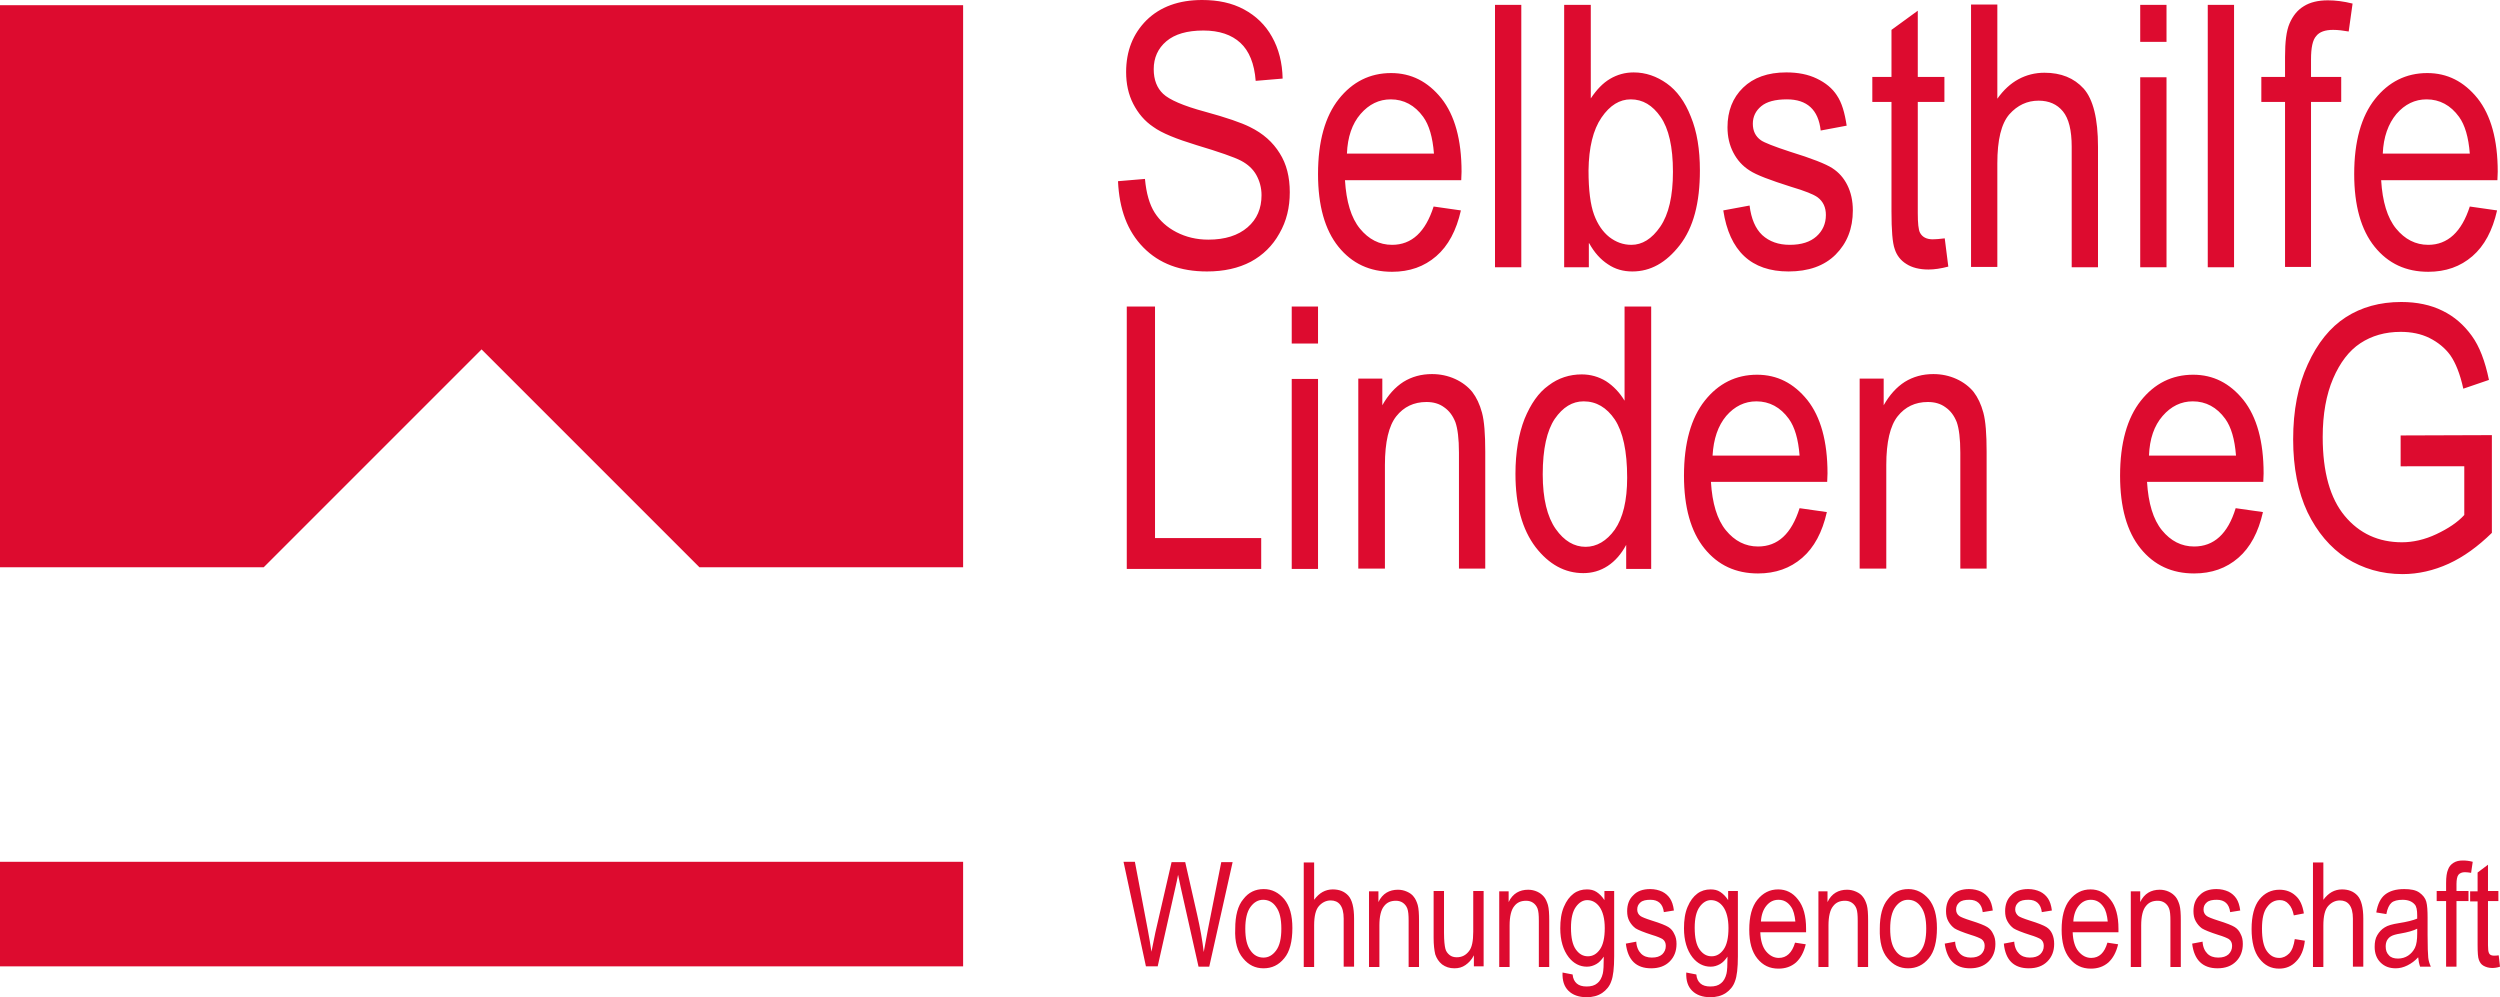
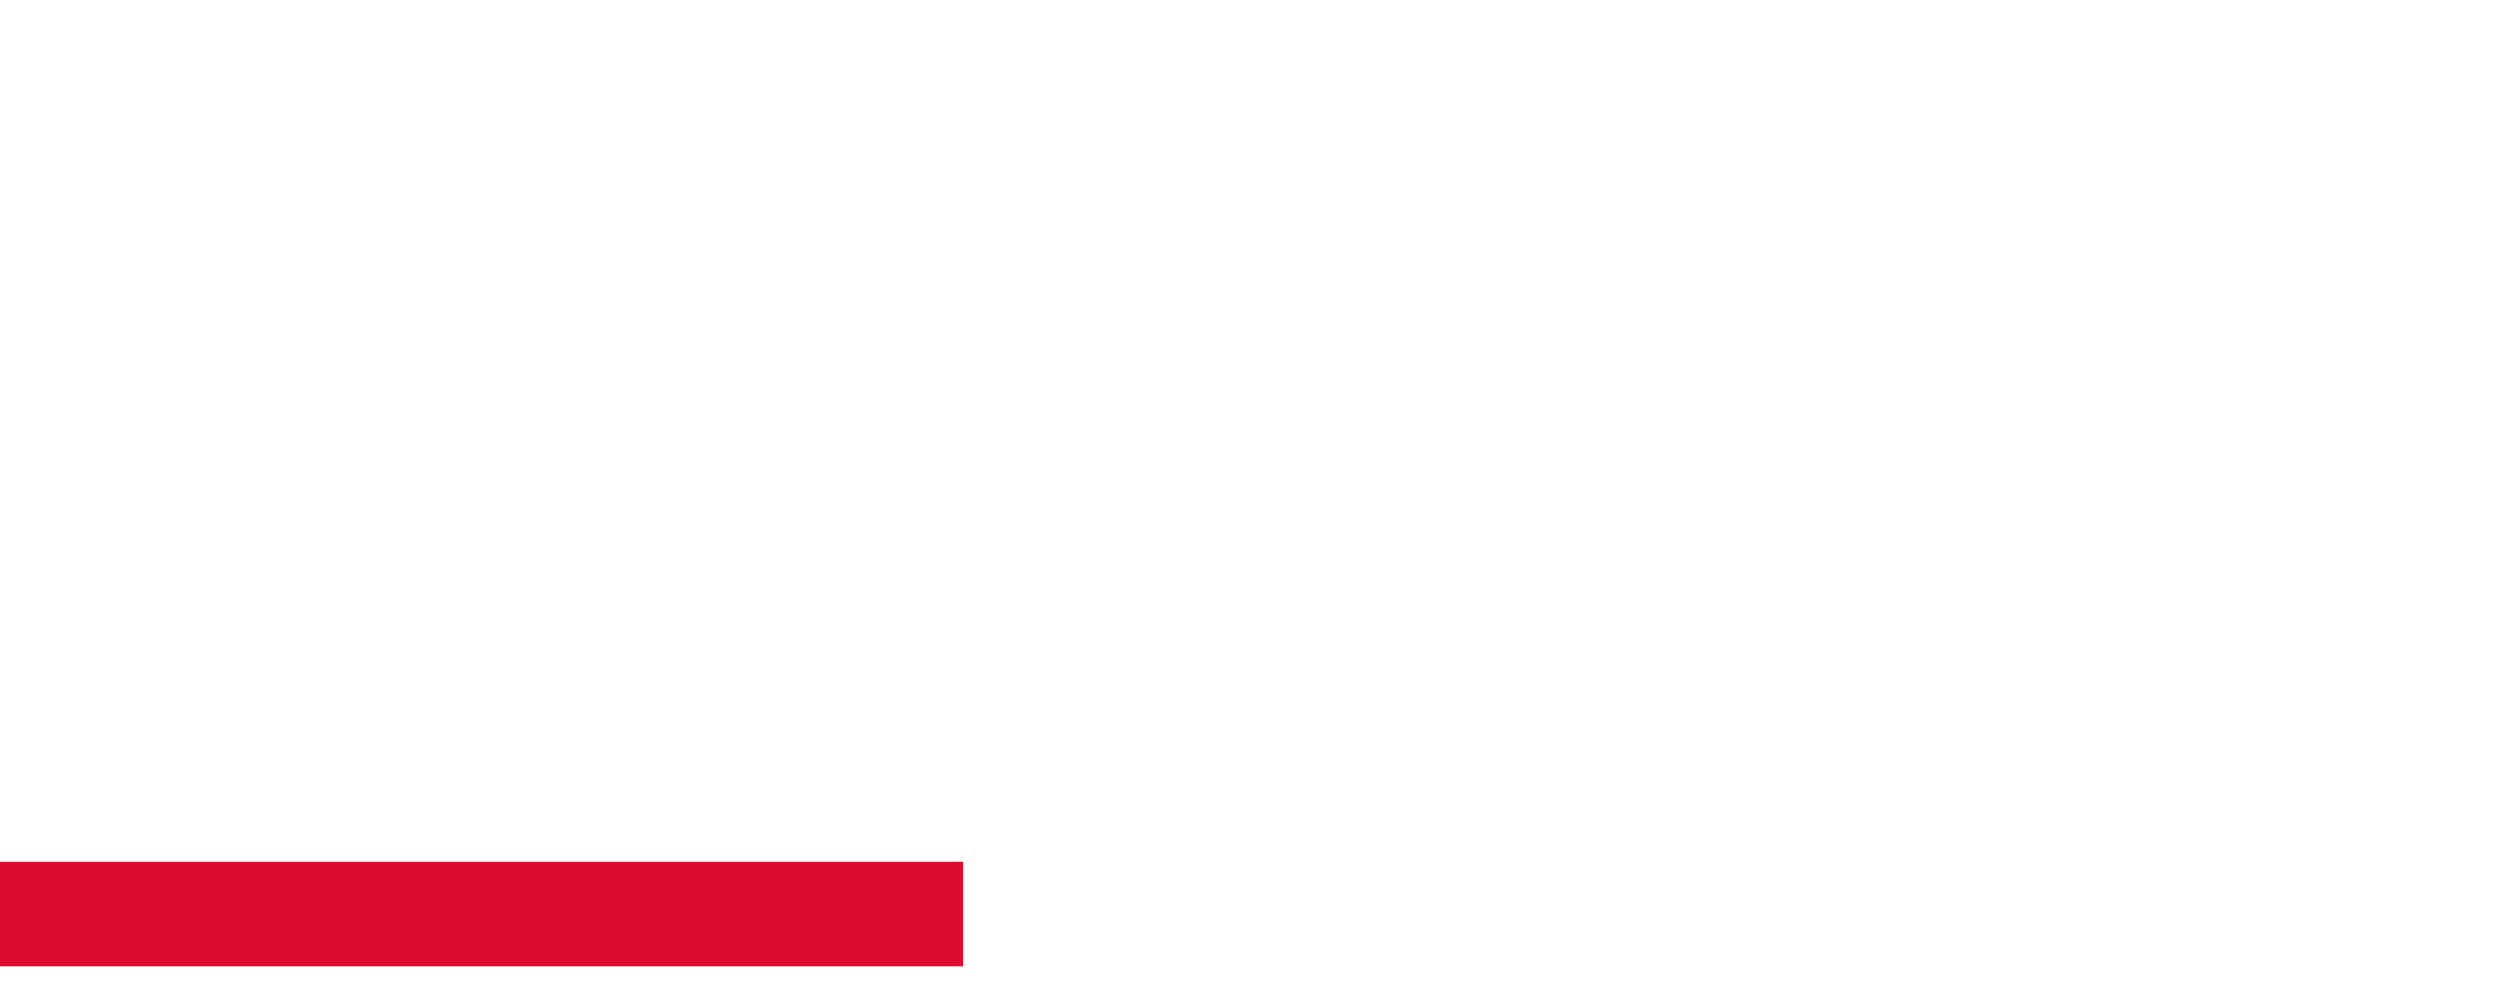
<svg xmlns="http://www.w3.org/2000/svg" version="1.1" id="Ebene_1" x="0px" y="0px" viewBox="0 0 769.9 307.1" style="enable-background:new 0 0 769.9 307.1;" xml:space="preserve">
  <style type="text/css">
	.st0{fill:#DD0B2F;}
</style>
  <g>
    <polygon class="st0" points="0,297.6 296.6,297.6 296.6,265.4 0,265.4 0,297.6  " />
-     <polygon class="st0" points="0,1.6 0,174.7 81.2,174.7 148.3,107.6 215.4,174.7 296.6,174.7 296.6,1.6  " />
-     <path class="st0" d="M352.1,76.2c4.9,5,11.4,7.4,19.6,7.4c5.2,0,9.7-1,13.5-3c3.7-2,6.7-4.9,8.8-8.7c2.2-3.8,3.2-8,3.2-12.7   c0-4.7-1-8.7-3.1-12c-2.1-3.4-5.1-6.1-9.2-8.1c-2.6-1.3-7.2-2.9-13.8-4.7c-6.7-1.8-11-3.7-12.9-5.5c-1.9-1.8-2.9-4.3-2.9-7.6   c0-3.5,1.3-6.4,3.9-8.6c2.6-2.2,6.4-3.3,11.4-3.3c4.9,0,8.7,1.3,11.4,3.8c2.7,2.5,4.3,6.4,4.7,11.7l8.3-0.7   c-0.1-4.9-1.2-9.2-3.3-12.9c-2-3.6-4.9-6.4-8.6-8.4c-3.7-2-8-2.9-12.9-2.9c-7.2,0-12.9,2.1-17.1,6.2c-4.2,4.2-6.3,9.5-6.3,16   c0,3.6,0.7,6.9,2.2,9.8c1.5,2.9,3.5,5.3,6.2,7.1c2.6,1.9,7.1,3.7,13.3,5.6c7,2.1,11.6,3.7,13.7,4.8c2.1,1.1,3.7,2.6,4.7,4.4   c1,1.8,1.6,3.9,1.6,6.2c0,4.1-1.4,7.4-4.3,9.9c-2.9,2.5-6.9,3.8-12.1,3.8c-3.6,0-6.9-0.8-9.8-2.3c-2.9-1.5-5.1-3.5-6.7-6   c-1.6-2.5-2.6-6-3-10.4l-8.3,0.7C344.7,64.5,347.2,71.2,352.1,76.2L352.1,76.2z M428.7,75.4c-3.9,0-7.2-1.7-9.9-5   c-2.7-3.3-4.2-8.3-4.6-14.9H450l0.1-2.6c0-9.9-2.1-17.4-6.2-22.6c-4.2-5.2-9.3-7.8-15.5-7.8c-6.5,0-11.9,2.7-16.1,8   c-4.2,5.3-6.4,13-6.4,23.1c0,9.7,2.1,17.2,6.3,22.4c4.2,5.2,9.7,7.7,16.5,7.7c5.4,0,9.9-1.6,13.6-4.8c3.7-3.2,6.2-7.9,7.6-14.1   l-8.4-1.2C439,71.4,434.8,75.4,428.7,75.4L428.7,75.4L428.7,75.4z M419,35.1c2.6-3,5.7-4.5,9.3-4.5c4,0,7.4,1.8,10,5.4   c1.8,2.5,2.9,6.2,3.3,11.3h-26.8C415,42.2,416.4,38.1,419,35.1L419,35.1z M468.5,82.3V1.5h-8.1v80.8H468.5L468.5,82.3z M489.4,74.9   c1.6,2.9,3.5,5,5.8,6.5c2.2,1.5,4.7,2.2,7.5,2.2c5.6,0,10.4-2.7,14.6-8.1c4.2-5.4,6.2-13,6.2-23c0-6.5-0.9-12-2.8-16.6   c-1.8-4.6-4.3-8-7.4-10.2c-3.1-2.2-6.5-3.4-10.2-3.4c-2.7,0-5.1,0.7-7.3,2c-2.2,1.3-4.1,3.3-5.9,6V1.5h-8.2v80.8h7.6V74.9   L489.4,74.9z M493.2,36.2c2.6-3.8,5.6-5.6,9-5.6c3.7,0,6.7,1.8,9.2,5.4c2.5,3.6,3.8,9.2,3.8,16.9c0,7.5-1.3,13.1-3.9,16.9   c-2.6,3.8-5.6,5.6-8.9,5.6c-2.5,0-4.7-0.8-6.8-2.4c-2-1.6-3.6-3.9-4.7-6.9c-1.1-3-1.7-7.5-1.7-13.6C489.3,45.4,490.6,40,493.2,36.2   L493.2,36.2z M550.8,83.6c6.1,0,11-1.7,14.5-5.2c3.5-3.5,5.3-8,5.3-13.6c0-3-0.6-5.6-1.7-7.8c-1.1-2.2-2.6-3.9-4.6-5.2   c-2-1.3-6.3-3-13.1-5.1c-4.9-1.6-7.9-2.8-8.9-3.5c-1.7-1.2-2.5-2.9-2.5-5.1c0-2.2,0.9-4,2.6-5.4c1.7-1.4,4.3-2.1,7.9-2.1   c6.2,0,9.7,3.2,10.4,9.6l8-1.5c-0.6-4-1.5-7.1-3-9.3c-1.4-2.2-3.5-3.9-6.2-5.2c-2.7-1.3-5.8-1.9-9.4-1.9c-5.7,0-10.1,1.6-13.3,4.7   c-3.2,3.1-4.8,7.2-4.8,12.2c0,2.9,0.6,5.5,1.8,7.8c1.2,2.3,2.8,4.1,5,5.5c2.1,1.4,6.4,3,12.7,5c4.4,1.3,7.1,2.4,8.3,3.3   c1.7,1.3,2.5,3.1,2.5,5.4c0,2.7-1,4.9-2.9,6.6c-1.9,1.7-4.6,2.6-8.2,2.6c-3.5,0-6.3-1-8.5-3c-2.1-2-3.4-5-3.9-9.1l-8.1,1.5   C532.6,77.3,539.3,83.6,550.8,83.6L550.8,83.6L550.8,83.6z M595.2,73.7c-1.9,0-3.2-0.7-3.9-2c-0.5-0.9-0.7-3-0.7-6.1V31.4h8.2v-7.7   h-8.2V3.3l-8.1,5.9v14.5h-5.9v7.7h5.9v33.7c0,5.8,0.3,9.7,1,11.6c0.6,1.9,1.8,3.5,3.6,4.6c1.7,1.1,4,1.7,6.8,1.7   c1.8,0,3.8-0.3,6.1-0.9l-1.1-8.7C597.3,73.6,596.1,73.7,595.2,73.7L595.2,73.7L595.2,73.7z M615.1,82.3v-32   c0-7.2,1.2-12.2,3.7-15.1c2.5-2.8,5.5-4.2,9-4.2c3.2,0,5.7,1.1,7.5,3.3c1.8,2.2,2.7,5.8,2.7,10.9v37.1h8.1V45.2   c0-8.7-1.5-14.6-4.4-17.9c-3-3.3-7-4.9-12.1-4.9c-2.9,0-5.6,0.7-8,2c-2.4,1.3-4.6,3.3-6.5,6v-29h-8.1v80.8H615.1L615.1,82.3z    M667.2,12.9V1.5h-8.1v11.4H667.2L667.2,12.9z M667.2,82.3V23.8h-8.1v58.5H667.2L667.2,82.3z M688,82.3V1.5h-8.1v80.8H688L688,82.3   z M711.7,82.3V31.4h9.3v-7.7h-9.3v-5.4c0-3.6,0.5-6,1.6-7.2c1-1.3,2.8-1.9,5.2-1.9c1.5,0,3.1,0.2,4.8,0.5l1.2-8.6   c-2.8-0.7-5.3-1-7.6-1c-3,0-5.5,0.6-7.4,1.8c-2,1.2-3.4,3-4.4,5.3c-1,2.3-1.4,5.7-1.4,10.3v6.2h-7.3v7.7h7.3v50.8H711.7L711.7,82.3   z M747.8,75.4c-3.9,0-7.2-1.7-9.9-5c-2.7-3.3-4.2-8.3-4.6-14.9h35.8l0.1-2.6c0-9.9-2.1-17.4-6.2-22.6c-4.2-5.2-9.3-7.8-15.5-7.8   c-6.5,0-11.9,2.7-16.1,8c-4.2,5.3-6.4,13-6.4,23.1c0,9.7,2.1,17.2,6.3,22.4c4.2,5.2,9.7,7.7,16.5,7.7c5.4,0,9.9-1.6,13.6-4.8   c3.7-3.2,6.2-7.9,7.6-14.1l-8.4-1.2C758.1,71.4,753.8,75.4,747.8,75.4L747.8,75.4L747.8,75.4z M738,35.1c2.6-3,5.7-4.5,9.3-4.5   c4,0,7.4,1.8,10,5.4c1.8,2.5,2.9,6.2,3.3,11.3h-26.8C734,42.2,735.5,38.1,738,35.1L738,35.1z" />
-     <path class="st0" d="M388.4,175.2v-9.5h-32.7V94.4H347v80.8H388.4L388.4,175.2z M405.9,105.8V94.4h-8.1v11.4H405.9L405.9,105.8z    M405.9,175.2v-58.5h-8.1v58.5H405.9L405.9,175.2z M426.5,175.2v-32c0-7.1,1.2-12.1,3.5-15c2.3-2.9,5.4-4.4,9.3-4.4   c2.1,0,3.9,0.5,5.4,1.6c1.6,1.1,2.7,2.6,3.5,4.6c0.7,2,1.1,5.1,1.1,9.4v35.7h8.1v-36c0-5.4-0.3-9.4-1-12c-0.7-2.6-1.7-4.7-3-6.4   c-1.3-1.6-3.1-3-5.3-4c-2.2-1-4.6-1.5-7.1-1.5c-3.3,0-6.2,0.8-8.8,2.4c-2.5,1.6-4.7,4-6.5,7.2v-8.2h-7.4v58.5H426.5L426.5,175.2z    M508.5,175.2V94.4h-8.2v29c-1.5-2.5-3.4-4.5-5.7-6c-2.3-1.4-4.8-2.1-7.5-2.1c-3.7,0-7.2,1.1-10.2,3.4c-3.1,2.2-5.5,5.7-7.4,10.3   c-1.8,4.6-2.8,10.3-2.8,16.9c0,9.7,2.1,17.2,6.2,22.6c4.1,5.3,9,8,14.7,8c2.7,0,5.2-0.7,7.5-2.2c2.3-1.5,4.2-3.7,5.7-6.5v7.4H508.5   L508.5,175.2z M478.8,129c2.5-3.6,5.4-5.4,8.9-5.4c3.9,0,7.1,1.9,9.6,5.6c2.5,3.8,3.8,9.7,3.8,17.9c0,7.1-1.3,12.4-3.8,16   c-2.5,3.5-5.6,5.3-9,5.3c-3.5,0-6.6-1.8-9.2-5.5c-2.6-3.7-4-9.3-4-16.8C475.1,138.2,476.4,132.6,478.8,129L478.8,129z M541.4,168.3   c-3.9,0-7.2-1.7-9.9-5c-2.7-3.3-4.2-8.3-4.6-14.9h35.8l0.1-2.6c0-9.9-2.1-17.4-6.2-22.6c-4.2-5.2-9.3-7.8-15.5-7.8   c-6.5,0-11.9,2.7-16.1,8c-4.2,5.3-6.4,13-6.4,23.1c0,9.7,2.1,17.2,6.3,22.4c4.2,5.2,9.7,7.7,16.5,7.7c5.4,0,9.9-1.6,13.6-4.8   c3.7-3.2,6.2-7.9,7.6-14.1l-8.4-1.2C551.7,164.4,547.5,168.3,541.4,168.3L541.4,168.3L541.4,168.3z M531.6,128.1   c2.6-3,5.7-4.5,9.3-4.5c4,0,7.4,1.8,10,5.4c1.8,2.5,2.9,6.2,3.3,11.3h-26.8C527.7,135.1,529.1,131.1,531.6,128.1L531.6,128.1z    M580.9,175.2v-32c0-7.1,1.2-12.1,3.5-15c2.3-2.9,5.4-4.4,9.3-4.4c2.1,0,3.9,0.5,5.4,1.6c1.6,1.1,2.7,2.6,3.5,4.6   c0.7,2,1.1,5.1,1.1,9.4v35.7h8.1v-36c0-5.4-0.3-9.4-1-12c-0.7-2.6-1.7-4.7-3-6.4c-1.3-1.6-3.1-3-5.3-4c-2.2-1-4.6-1.5-7.1-1.5   c-3.3,0-6.2,0.8-8.8,2.4c-2.5,1.6-4.7,4-6.5,7.2v-8.2h-7.4v58.5H580.9L580.9,175.2z M675.7,168.3c-3.9,0-7.2-1.7-9.9-5   c-2.7-3.3-4.2-8.3-4.6-14.9H697l0.1-2.6c0-9.9-2.1-17.4-6.2-22.6c-4.2-5.2-9.3-7.8-15.5-7.8c-6.5,0-11.9,2.7-16.1,8   c-4.2,5.3-6.4,13-6.4,23.1c0,9.7,2.1,17.2,6.3,22.4c4.2,5.2,9.7,7.7,16.5,7.7c5.4,0,9.9-1.6,13.6-4.8c3.7-3.2,6.2-7.9,7.6-14.1   l-8.4-1.2C686.1,164.4,681.8,168.3,675.7,168.3L675.7,168.3L675.7,168.3z M666,128.1c2.6-3,5.7-4.5,9.3-4.5c4,0,7.4,1.8,10,5.4   c1.8,2.5,2.9,6.2,3.3,11.3h-26.8C662,135.1,663.4,131.1,666,128.1L666,128.1z M758.9,143.5v15.1c-2.1,2.3-5,4.2-8.6,5.9   s-7.2,2.5-10.6,2.5c-7.2,0-13.1-2.7-17.6-8.1c-4.5-5.4-6.8-13.5-6.8-24.3c0-7.1,1.1-13.1,3.2-18c2.1-4.9,4.9-8.6,8.4-10.9   c3.5-2.3,7.6-3.5,12.4-3.5c3.3,0,6.3,0.6,8.9,1.9c2.6,1.3,4.8,3.1,6.4,5.3c1.6,2.3,3,5.7,4,10.3l7.9-2.7   c-1.2-5.8-2.9-10.3-5.3-13.6c-2.4-3.3-5.3-5.9-9-7.7c-3.6-1.8-7.9-2.7-12.7-2.7c-6.6,0-12.3,1.6-17.1,4.7   c-4.8,3.1-8.7,7.9-11.7,14.5c-3,6.5-4.5,14.2-4.5,23.1c0,8.7,1.5,16.2,4.4,22.4c3,6.2,7,10.9,12,14.2c5.1,3.2,10.8,4.9,17.3,4.9   c4.8,0,9.6-1.1,14.2-3.2c4.6-2.1,9-5.3,13.3-9.5v-30.1l-28.1,0.1v9.5H758.9L758.9,143.5z" />
-     <path class="st0" d="M356.5,297.7l5.5-24.5c0.3-1.1,0.5-2.4,0.8-3.8l0.8,3.8l5.5,24.5h3.3l7.2-32.2h-3.5l-4.1,20.7   c-0.5,2.6-0.9,4.9-1.3,7c-0.4-3.6-1.1-7.4-2-11.4l-3.7-16.3h-4.2l-5,21.7l-1.2,5.9c-0.3-2.2-0.7-4.4-1.1-6.6l-4-21.1H346l6.9,32.2   H356.5L356.5,297.7z M382.8,295.1c1.7,2.1,3.8,3.1,6.3,3.1c2.6,0,4.7-1,6.4-3.1c1.7-2,2.5-5.2,2.5-9.3c0-3.9-0.8-6.8-2.5-8.9   c-1.7-2-3.8-3.1-6.3-3.1c-2.6,0-4.7,1-6.3,3.1c-1.7,2-2.5,5.1-2.5,9.1C380.2,290.1,381.1,293.1,382.8,295.1L382.8,295.1z    M385.1,279.3c1.1-1.5,2.4-2.2,3.9-2.2c1.6,0,3,0.7,4,2.2c1.1,1.5,1.6,3.7,1.6,6.7c0,3-0.5,5.2-1.6,6.7c-1.1,1.5-2.4,2.2-3.9,2.2   c-1.6,0-3-0.7-4-2.2c-1.1-1.5-1.6-3.7-1.6-6.7C383.5,283.1,384,280.8,385.1,279.3L385.1,279.3z M404.7,297.7V285   c0-2.9,0.5-4.9,1.5-6c1-1.1,2.2-1.7,3.6-1.7c1.2,0,2.2,0.4,2.9,1.3c0.7,0.9,1.1,2.3,1.1,4.3v14.8h3.2v-14.8c0-3.4-0.6-5.8-1.8-7.1   c-1.2-1.3-2.8-1.9-4.8-1.9c-1.1,0-2.2,0.3-3.1,0.8c-0.9,0.5-1.8,1.3-2.6,2.4v-11.5h-3.2v32.2H404.7L404.7,297.7z M424.8,297.7V285   c0-2.8,0.5-4.8,1.4-5.9c0.9-1.2,2.1-1.7,3.7-1.7c0.8,0,1.5,0.2,2.1,0.6c0.6,0.4,1.1,1,1.4,1.8c0.3,0.8,0.4,2,0.4,3.8v14.2h3.2   v-14.3c0-2.1-0.1-3.7-0.4-4.8c-0.3-1-0.7-1.9-1.2-2.5c-0.5-0.7-1.2-1.2-2.1-1.6c-0.9-0.4-1.8-0.6-2.8-0.6c-1.3,0-2.5,0.3-3.5,0.9   c-1,0.6-1.9,1.6-2.5,2.9v-3.3h-2.9v23.3H424.8L424.8,297.7z M456.9,297.7v-23.3h-3.2v12.5c0,2.9-0.4,4.9-1.3,6   c-1,1.3-2.2,1.9-3.8,1.9c-0.8,0-1.6-0.2-2.2-0.7c-0.6-0.5-1.1-1.1-1.3-2c-0.2-0.8-0.4-2.4-0.4-4.8v-12.9h-3.2v14.4   c0,2.2,0.2,3.8,0.5,5.1c0.4,1.2,1.1,2.3,2.1,3.1c1.1,0.8,2.3,1.2,3.8,1.2c1.3,0,2.4-0.3,3.4-1c1-0.7,1.9-1.6,2.6-3v3.4H456.9   L456.9,297.7z M464.9,297.7V285c0-2.8,0.5-4.8,1.4-5.9c0.9-1.2,2.1-1.7,3.7-1.7c0.8,0,1.5,0.2,2.1,0.6c0.6,0.4,1.1,1,1.4,1.8   c0.3,0.8,0.4,2,0.4,3.8v14.2h3.2v-14.3c0-2.1-0.1-3.7-0.4-4.8c-0.3-1-0.7-1.9-1.2-2.5s-1.2-1.2-2.1-1.6c-0.9-0.4-1.8-0.6-2.8-0.6   c-1.3,0-2.5,0.3-3.5,0.9c-1,0.6-1.9,1.6-2.5,2.9v-3.3h-2.9v23.3H464.9L464.9,297.7z M483,305.1c1.3,1.3,3.2,2,5.6,2   c1.9,0,3.4-0.4,4.8-1.3c1.3-0.9,2.3-2.1,2.8-3.6c0.6-1.5,0.9-4.1,0.9-7.7v-20.1h-3v2.8c-0.7-1.1-1.5-1.9-2.4-2.5   c-0.9-0.6-1.9-0.8-3-0.8c-1.5,0-2.9,0.4-4.1,1.3c-1.2,0.9-2.2,2.2-3,4.1c-0.8,1.9-1.1,4.1-1.1,6.6c0,3.7,0.9,6.7,2.6,8.9   c1.5,1.9,3.4,2.9,5.6,2.9c1.1,0,2-0.3,2.9-0.8c0.9-0.5,1.6-1.3,2.3-2.3c0,2.6-0.1,4.4-0.3,5.2c-0.3,1.3-0.9,2.4-1.7,3   c-0.8,0.7-1.9,1-3.3,1c-1.3,0-2.3-0.3-3-0.9c-0.7-0.6-1.2-1.5-1.3-2.8l-3.1-0.6C481.1,302,481.7,303.8,483,305.1L483,305.1z    M485.3,279.3c1-1.4,2.2-2.1,3.5-2.1c1.5,0,2.8,0.7,3.8,2.1c1,1.4,1.6,3.6,1.6,6.5c0,3-0.5,5.2-1.5,6.6c-1,1.4-2.2,2.1-3.7,2.1   c-1.5,0-2.7-0.7-3.7-2.1c-1-1.4-1.5-3.6-1.5-6.7C483.8,282.8,484.3,280.7,485.3,279.3L485.3,279.3z M508.5,298.2   c2.4,0,4.3-0.7,5.7-2.1c1.4-1.4,2.1-3.2,2.1-5.4c0-1.2-0.2-2.2-0.7-3.1c-0.4-0.9-1-1.6-1.8-2.1c-0.8-0.5-2.5-1.2-5.1-2   c-1.9-0.6-3.1-1.1-3.5-1.4c-0.7-0.5-1-1.2-1-2c0-0.9,0.3-1.6,1-2.2c0.7-0.6,1.7-0.8,3.1-0.8c2.4,0,3.8,1.3,4.1,3.8l3.1-0.5   c-0.2-1.6-0.6-2.8-1.2-3.7c-0.6-0.9-1.4-1.6-2.4-2.1c-1.1-0.5-2.3-0.8-3.7-0.8c-2.2,0-4,0.6-5.2,1.9c-1.3,1.2-1.9,2.9-1.9,4.9   c0,1.2,0.2,2.2,0.7,3.1c0.5,0.9,1.1,1.6,1.9,2.2c0.8,0.5,2.5,1.2,5,2c1.7,0.5,2.8,1,3.3,1.3c0.7,0.5,1,1.2,1,2.1   c0,1.1-0.4,1.9-1.1,2.6c-0.8,0.7-1.8,1-3.2,1c-1.4,0-2.5-0.4-3.3-1.2c-0.8-0.8-1.4-2-1.5-3.7l-3.2,0.6   C501.3,295.7,503.9,298.2,508.5,298.2L508.5,298.2L508.5,298.2z M521.1,305.1c1.3,1.3,3.2,2,5.6,2c1.9,0,3.4-0.4,4.8-1.3   c1.3-0.9,2.3-2.1,2.8-3.6c0.6-1.5,0.9-4.1,0.9-7.7v-20.1h-3v2.8c-0.7-1.1-1.5-1.9-2.4-2.5c-0.9-0.6-1.9-0.8-3-0.8   c-1.5,0-2.9,0.4-4.1,1.3c-1.2,0.9-2.2,2.2-3,4.1c-0.8,1.9-1.1,4.1-1.1,6.6c0,3.7,0.9,6.7,2.6,8.9c1.5,1.9,3.4,2.9,5.6,2.9   c1.1,0,2-0.3,2.9-0.8c0.9-0.5,1.6-1.3,2.3-2.3c0,2.6-0.1,4.4-0.3,5.2c-0.3,1.3-0.9,2.4-1.7,3c-0.8,0.7-1.9,1-3.3,1   c-1.3,0-2.3-0.3-3-0.9c-0.7-0.6-1.2-1.5-1.3-2.8l-3.1-0.6C519.2,302,519.8,303.8,521.1,305.1L521.1,305.1z M523.4,279.3   c1-1.4,2.2-2.1,3.5-2.1c1.5,0,2.8,0.7,3.8,2.1c1,1.4,1.6,3.6,1.6,6.5c0,3-0.5,5.2-1.5,6.6c-1,1.4-2.2,2.1-3.7,2.1   c-1.5,0-2.7-0.7-3.7-2.1c-1-1.4-1.5-3.6-1.5-6.7C521.9,282.8,522.4,280.7,523.4,279.3L523.4,279.3z M547.8,295   c-1.5,0-2.8-0.7-3.9-2c-1.1-1.3-1.7-3.3-1.8-5.9h14.1l0-1.1c0-3.9-0.8-6.9-2.5-9c-1.6-2.1-3.7-3.1-6.1-3.1c-2.6,0-4.7,1.1-6.4,3.2   c-1.7,2.1-2.5,5.2-2.5,9.2c0,3.9,0.8,6.8,2.5,8.9c1.7,2.1,3.8,3.1,6.5,3.1c2.1,0,3.9-0.6,5.4-1.9c1.4-1.3,2.4-3.1,3-5.6l-3.3-0.5   C551.9,293.4,550.2,295,547.8,295L547.8,295L547.8,295z M544,278.9c1-1.2,2.2-1.8,3.7-1.8c1.6,0,2.9,0.7,3.9,2.2   c0.7,1,1.1,2.5,1.3,4.5h-10.6C542.4,281.8,543,280.1,544,278.9L544,278.9z M563.1,297.7V285c0-2.8,0.5-4.8,1.4-5.9   c0.9-1.2,2.1-1.7,3.7-1.7c0.8,0,1.5,0.2,2.1,0.6c0.6,0.4,1.1,1,1.4,1.8c0.3,0.8,0.4,2,0.4,3.8v14.2h3.2v-14.3   c0-2.1-0.1-3.7-0.4-4.8c-0.3-1-0.7-1.9-1.2-2.5c-0.5-0.7-1.2-1.2-2.1-1.6c-0.9-0.4-1.8-0.6-2.8-0.6c-1.3,0-2.5,0.3-3.5,0.9   c-1,0.6-1.9,1.6-2.5,2.9v-3.3H560v23.3H563.1L563.1,297.7z M581.3,295.1c1.7,2.1,3.8,3.1,6.3,3.1c2.6,0,4.7-1,6.4-3.1   c1.7-2,2.5-5.2,2.5-9.3c0-3.9-0.8-6.8-2.5-8.9c-1.7-2-3.8-3.1-6.3-3.1c-2.6,0-4.7,1-6.3,3.1c-1.7,2-2.5,5.1-2.5,9.1   C578.8,290.1,579.6,293.1,581.3,295.1L581.3,295.1z M583.7,279.3c1.1-1.5,2.4-2.2,3.9-2.2c1.6,0,3,0.7,4,2.2   c1.1,1.5,1.6,3.7,1.6,6.7c0,3-0.5,5.2-1.6,6.7c-1.1,1.5-2.4,2.2-3.9,2.2c-1.6,0-3-0.7-4-2.2c-1.1-1.5-1.6-3.7-1.6-6.7   C582.1,283.1,582.6,280.8,583.7,279.3L583.7,279.3z M606.7,298.2c2.4,0,4.3-0.7,5.7-2.1c1.4-1.4,2.1-3.2,2.1-5.4   c0-1.2-0.2-2.2-0.7-3.1c-0.4-0.9-1-1.6-1.8-2.1c-0.8-0.5-2.5-1.2-5.1-2c-1.9-0.6-3.1-1.1-3.5-1.4c-0.7-0.5-1-1.2-1-2   c0-0.9,0.3-1.6,1-2.2c0.7-0.6,1.7-0.8,3.1-0.8c2.4,0,3.8,1.3,4.1,3.8l3.1-0.5c-0.2-1.6-0.6-2.8-1.2-3.7c-0.6-0.9-1.4-1.6-2.4-2.1   c-1.1-0.5-2.3-0.8-3.7-0.8c-2.2,0-4,0.6-5.2,1.9c-1.3,1.2-1.9,2.9-1.9,4.9c0,1.2,0.2,2.2,0.7,3.1c0.5,0.9,1.1,1.6,1.9,2.2   c0.8,0.5,2.5,1.2,5,2c1.7,0.5,2.8,1,3.3,1.3c0.7,0.5,1,1.2,1,2.1c0,1.1-0.4,1.9-1.1,2.6c-0.8,0.7-1.8,1-3.2,1s-2.5-0.4-3.3-1.2   c-0.8-0.8-1.4-2-1.5-3.7l-3.2,0.6C599.6,295.7,602.2,298.2,606.7,298.2L606.7,298.2L606.7,298.2z M624.8,298.2   c2.4,0,4.3-0.7,5.7-2.1c1.4-1.4,2.1-3.2,2.1-5.4c0-1.2-0.2-2.2-0.6-3.1c-0.4-0.9-1-1.6-1.8-2.1c-0.8-0.5-2.5-1.2-5.1-2   c-1.9-0.6-3.1-1.1-3.5-1.4c-0.6-0.5-1-1.2-1-2c0-0.9,0.3-1.6,1-2.2c0.7-0.6,1.7-0.8,3.1-0.8c2.4,0,3.8,1.3,4.1,3.8l3.1-0.5   c-0.2-1.6-0.6-2.8-1.2-3.7c-0.6-0.9-1.4-1.6-2.4-2.1c-1.1-0.5-2.3-0.8-3.7-0.8c-2.2,0-4,0.6-5.2,1.9c-1.3,1.2-1.9,2.9-1.9,4.9   c0,1.2,0.2,2.2,0.7,3.1c0.5,0.9,1.1,1.6,1.9,2.2c0.8,0.5,2.5,1.2,5,2c1.7,0.5,2.8,1,3.3,1.3c0.7,0.5,1,1.2,1,2.1   c0,1.1-0.4,1.9-1.1,2.6c-0.8,0.7-1.8,1-3.2,1c-1.4,0-2.5-0.4-3.3-1.2c-0.8-0.8-1.4-2-1.5-3.7l-3.2,0.6   C617.6,295.7,620.2,298.2,624.8,298.2L624.8,298.2L624.8,298.2z M644,295c-1.5,0-2.8-0.7-3.9-2c-1.1-1.3-1.7-3.3-1.8-5.9h14.1   l0-1.1c0-3.9-0.8-6.9-2.5-9c-1.6-2.1-3.7-3.1-6.1-3.1c-2.6,0-4.7,1.1-6.4,3.2c-1.7,2.1-2.5,5.2-2.5,9.2c0,3.9,0.8,6.8,2.5,8.9   c1.7,2.1,3.8,3.1,6.5,3.1c2.1,0,3.9-0.6,5.4-1.9c1.4-1.3,2.4-3.1,3-5.6l-3.3-0.5C648.1,293.4,646.5,295,644,295L644,295L644,295z    M640.2,278.9c1-1.2,2.2-1.8,3.7-1.8c1.6,0,2.9,0.7,3.9,2.2c0.7,1,1.1,2.5,1.3,4.5h-10.6C638.6,281.8,639.2,280.1,640.2,278.9   L640.2,278.9z M659.4,297.7V285c0-2.8,0.5-4.8,1.4-5.9c0.9-1.2,2.1-1.7,3.7-1.7c0.8,0,1.5,0.2,2.1,0.6c0.6,0.4,1.1,1,1.4,1.8   c0.3,0.8,0.4,2,0.4,3.8v14.2h3.2v-14.3c0-2.1-0.1-3.7-0.4-4.8c-0.3-1-0.7-1.9-1.2-2.5s-1.2-1.2-2.1-1.6c-0.9-0.4-1.8-0.6-2.8-0.6   c-1.3,0-2.5,0.3-3.5,0.9c-1,0.6-1.9,1.6-2.5,2.9v-3.3h-2.9v23.3H659.4L659.4,297.7z M682.9,298.2c2.4,0,4.3-0.7,5.7-2.1   c1.4-1.4,2.1-3.2,2.1-5.4c0-1.2-0.2-2.2-0.7-3.1c-0.4-0.9-1-1.6-1.8-2.1c-0.8-0.5-2.5-1.2-5.1-2c-1.9-0.6-3.1-1.1-3.5-1.4   c-0.7-0.5-1-1.2-1-2c0-0.9,0.3-1.6,1-2.2c0.7-0.6,1.7-0.8,3.1-0.8c2.4,0,3.8,1.3,4.1,3.8l3.1-0.5c-0.2-1.6-0.6-2.8-1.2-3.7   c-0.6-0.9-1.4-1.6-2.4-2.1c-1.1-0.5-2.3-0.8-3.7-0.8c-2.2,0-4,0.6-5.2,1.9c-1.3,1.2-1.9,2.9-1.9,4.9c0,1.2,0.2,2.2,0.7,3.1   c0.5,0.9,1.1,1.6,1.9,2.2c0.8,0.5,2.5,1.2,5,2c1.7,0.5,2.8,1,3.3,1.3c0.7,0.5,1,1.2,1,2.1c0,1.1-0.4,1.9-1.1,2.6   c-0.8,0.7-1.8,1-3.2,1c-1.4,0-2.5-0.4-3.3-1.2c-0.8-0.8-1.4-2-1.5-3.7l-3.2,0.6C675.7,295.7,678.4,298.2,682.9,298.2L682.9,298.2   L682.9,298.2z M705,293.6c-0.9,0.9-1.9,1.4-3.1,1.4c-1.6,0-2.8-0.7-3.8-2.1c-1-1.4-1.5-3.7-1.5-6.9c0-3.1,0.5-5.3,1.6-6.7   c1-1.4,2.3-2.1,3.9-2.1c1.1,0,2,0.4,2.7,1.2c0.8,0.8,1.3,2,1.6,3.5l3.1-0.6c-0.4-2.5-1.2-4.3-2.6-5.5c-1.3-1.2-3-1.8-4.9-1.8   c-2.5,0-4.6,1-6.2,3c-1.6,2-2.4,5.1-2.4,9.1c0,4,0.8,7.1,2.4,9.1c1.6,2.1,3.6,3.1,6.1,3.1c2,0,3.8-0.7,5.2-2.2   c1.5-1.5,2.4-3.6,2.7-6.4l-3.1-0.5C706.4,291.2,705.9,292.6,705,293.6L705,293.6z M715.5,297.7V285c0-2.9,0.5-4.9,1.5-6   s2.2-1.7,3.6-1.7c1.2,0,2.2,0.4,2.9,1.3c0.7,0.9,1.1,2.3,1.1,4.3v14.8h3.2v-14.8c0-3.4-0.6-5.8-1.8-7.1c-1.2-1.3-2.8-1.9-4.8-1.9   c-1.1,0-2.2,0.3-3.1,0.8c-0.9,0.5-1.8,1.3-2.6,2.4v-11.5h-3.2v32.2H715.5L715.5,297.7z M745.3,297.7h3.3c-0.4-0.9-0.7-1.8-0.8-2.8   c-0.1-1-0.2-3.3-0.2-7v-5.3c0-2.1-0.1-3.8-0.4-4.9c-0.3-1.1-1-2-2.1-2.8c-1.1-0.8-2.7-1.1-4.7-1.1c-2.6,0-4.5,0.6-5.9,1.7   c-1.4,1.1-2.3,3-2.7,5.5l3.1,0.5c0.3-1.7,0.9-2.9,1.6-3.5c0.7-0.6,1.9-0.9,3.4-0.9c1.7,0,2.9,0.5,3.7,1.4c0.6,0.6,0.8,1.8,0.8,3.4   l0,1c-1.2,0.5-3.1,1-5.7,1.4c-1.9,0.3-3.4,0.7-4.3,1.3c-1,0.6-1.7,1.4-2.3,2.4c-0.6,1-0.8,2.2-0.8,3.6c0,2,0.6,3.6,1.8,4.8   c1.2,1.2,2.7,1.8,4.7,1.8c1.2,0,2.4-0.3,3.6-0.9c1.2-0.6,2.3-1.4,3.3-2.5C744.8,295.9,745,296.9,745.3,297.7L745.3,297.7   L745.3,297.7z M744.4,287.5c0,1.9-0.2,3.4-0.7,4.4c-0.5,1-1.2,1.8-2.1,2.4c-0.9,0.6-2,0.9-3.1,0.9c-1.2,0-2.2-0.3-2.8-1   c-0.7-0.7-1-1.6-1-2.7c0-0.7,0.1-1.3,0.4-1.9c0.3-0.5,0.7-1,1.3-1.3c0.5-0.3,1.5-0.6,2.8-0.8c2.3-0.4,4.1-0.9,5.2-1.5V287.5   L744.4,287.5z M756.5,297.7v-20.2h3.7v-3.1h-3.7v-2.1c0-1.4,0.2-2.4,0.6-2.9c0.4-0.5,1.1-0.8,2-0.8c0.6,0,1.2,0.1,1.9,0.2l0.5-3.4   c-1.1-0.3-2.1-0.4-3-0.4c-1.2,0-2.1,0.2-2.9,0.7c-0.8,0.5-1.4,1.2-1.7,2.1c-0.4,0.9-0.6,2.3-0.6,4.1v2.5h-2.9v3.1h2.9v20.2H756.5   L756.5,297.7z M768,294.3c-0.8,0-1.3-0.3-1.5-0.8c-0.2-0.4-0.3-1.2-0.3-2.4v-13.6h3.2v-3.1h-3.2v-8.1l-3.2,2.4v5.8h-2.3v3.1h2.3   v13.4c0,2.3,0.1,3.9,0.4,4.6c0.3,0.8,0.7,1.4,1.4,1.8c0.7,0.4,1.6,0.7,2.7,0.7c0.7,0,1.5-0.1,2.4-0.4l-0.4-3.5   C768.9,294.3,768.4,294.3,768,294.3L768,294.3L768,294.3z" />
  </g>
</svg>